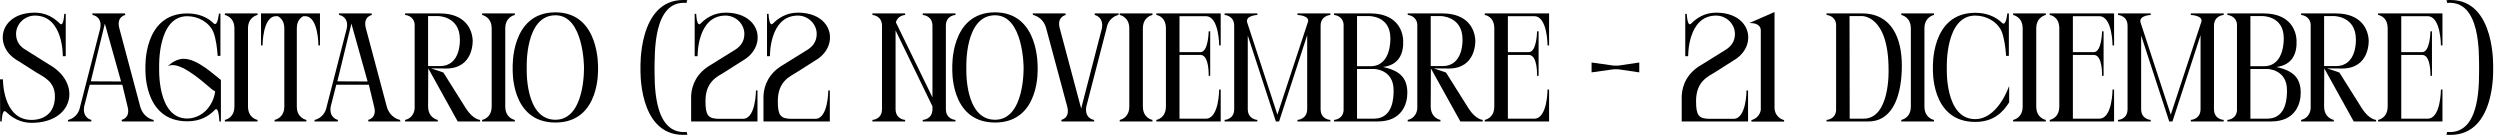
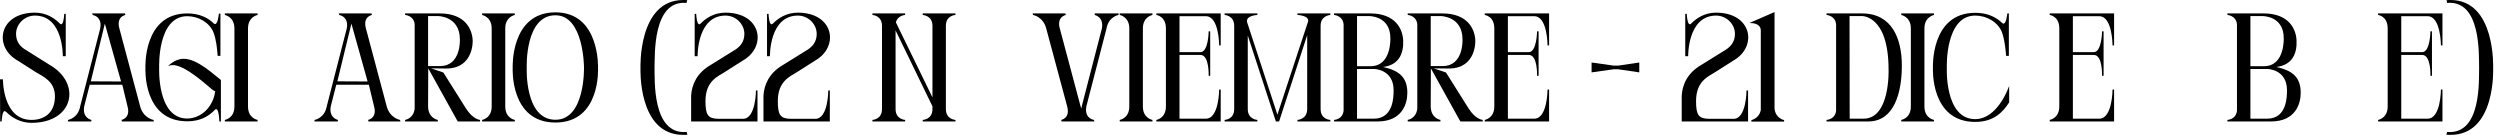
<svg xmlns="http://www.w3.org/2000/svg" fill="none" height="100%" overflow="visible" preserveAspectRatio="none" style="display: block;" viewBox="0 0 324 18" width="100%">
  <g id="TTULO">
    <path d="M3.2 6.38L6.42 8.4C10.62 10.8 9.56 15.92 4.08 15.92C2.62 15.92 1.52 15.22 0.82 14.52C0.8 14.52 0.78 14.5 0.76 14.48C0.26 14.02 0.22 15.74 0.22 15.74H0.02L0 10.28H0.38C0.38 10.28 0.32 15.54 4.08 15.54C5.68 15.54 7.12 14.68 7.12 12.48C7.12 10.52 5.56 9.92 4.66 9.36L2.3 7.86C-0.9 6.06 -0.14 1.64 4.52 1.64C6.02 1.64 7.06 2.36 7.72 3.02C8.26 3.64 8.32 1.8 8.32 1.8H8.52V7.28H8.14C8.14 7.28 8.24 2.02 4.52 2.02C3.22 2.02 2.08 3.08 2.08 4.4C2.08 5.48 2.7 6.06 3.2 6.38Z" fill="black" />
    <path d="M11.769 10.54L15.689 10.56L13.589 3.06L11.769 10.54ZM8.789 15.74L8.829 15.54C8.829 15.54 10.109 15.32 10.389 13.8L12.989 3.68C13.209 2.58 12.609 2.16 12.269 2.02C12.109 1.96 12.009 1.94 12.009 1.94L11.949 1.74H16.189L16.249 1.94C16.249 1.94 15.049 2.14 15.469 3.68L18.169 13.8C18.589 15.32 19.889 15.54 19.889 15.54L19.949 15.74H15.809L15.749 15.54C15.749 15.54 16.949 15.32 16.529 13.8L15.849 10.98H11.629L10.909 13.8C10.649 15.32 11.849 15.54 11.849 15.54L11.829 15.74H8.789Z" fill="black" />
    <path d="M28.608 10.36L28.628 10.3V15.74H28.428C28.428 15.74 28.368 13.62 27.828 14.26C27.028 15.08 25.948 15.72 24.268 15.72C18.468 15.72 18.848 8.8 18.848 8.8C18.848 8.8 18.508 1.74 24.268 1.74C25.828 1.74 26.948 2.28 27.728 3.06C28.228 3.44 28.368 1.76 28.368 1.76H28.568V7.24H28.208C28.148 6.32 28.008 5.08 27.668 4.2C27.148 2.92 25.728 2.1 24.268 2.1C20.368 2.1 20.628 8.72 20.628 8.72C20.628 8.72 20.308 15.36 24.268 15.36C25.288 15.36 26.508 14.82 27.248 13.62C27.588 13.08 27.808 12.48 27.888 11.84C27.708 11.76 27.528 11.64 27.348 11.48C25.748 10.1 23.088 7.84 21.768 8.58C21.768 8.58 22.608 7.64 23.768 7.62C25.588 7.58 27.848 9.8 28.548 10.3C28.568 10.32 28.588 10.34 28.608 10.36Z" fill="black" />
    <path d="M29.141 1.94V1.74H33.381V1.94C33.381 1.94 32.141 2.16 32.141 3.68V13.8C32.141 15.34 33.381 15.54 33.381 15.54V15.74H29.141V15.54C29.141 15.54 30.381 15.34 30.381 13.8V3.68C30.381 2.16 29.141 1.94 29.141 1.94Z" fill="black" />
-     <path d="M35.588 15.74V15.54C35.588 15.54 36.848 15.32 36.848 13.8V3.68C36.848 2.72 36.368 2.3 36.008 2.1H35.768C34.028 2.1 34.028 5.88 34.028 5.88H33.828V1.74H41.468V5.88H41.268C41.268 5.88 41.268 2.1 39.548 2.1H39.308C38.928 2.3 38.468 2.72 38.468 3.68V13.8C38.468 15.32 39.708 15.54 39.708 15.54V15.74H35.588Z" fill="black" />
    <path d="M43.722 10.54L47.642 10.56L45.542 3.06L43.722 10.54ZM40.742 15.74L40.782 15.54C40.782 15.54 42.062 15.32 42.342 13.8L44.942 3.68C45.162 2.58 44.562 2.16 44.222 2.02C44.062 1.96 43.962 1.94 43.962 1.94L43.902 1.74H48.142L48.202 1.94C48.202 1.94 47.002 2.14 47.422 3.68L50.122 13.8C50.542 15.32 51.842 15.54 51.842 15.54L51.902 15.74H47.762L47.702 15.54C47.702 15.54 48.902 15.32 48.482 13.8L47.802 10.98H43.582L42.862 13.8C42.602 15.32 43.802 15.54 43.802 15.54L43.782 15.74H40.742Z" fill="black" />
    <path d="M61.26 5.24C61.26 5.24 61.44 8.88 57.82 8.88L55.86 8.86L57.46 9.4L60.38 14.04C61.3 15.5 62.22 15.54 62.22 15.54V15.74H59.32L55.5 8.86L55.48 13.8C55.5 15.34 56.74 15.54 56.74 15.54V15.74H52.5V15.54C52.62 15.52 53.62 15.3 53.74 14.06V3.14C53.62 2 52.5 1.94 52.5 1.94V1.74H57C60.26 1.74 61.2 3.76 61.26 5.24ZM57.04 8.56C59.76 8.56 59.6 5.14 59.6 5.14V5.1C59.6 2.08 56.76 2.08 56.76 2.08H55.48V8.56H57.04Z" fill="black" />
    <path d="M62.48 1.94V1.74H66.721V1.94C66.721 1.94 65.481 2.16 65.481 3.68V13.8C65.481 15.34 66.721 15.54 66.721 15.54V15.74H62.48V15.54C62.48 15.54 63.721 15.34 63.721 13.8V3.68C63.721 2.16 62.48 1.94 62.48 1.94Z" fill="black" />
    <path d="M71.985 15.52C75.865 15.52 75.685 8.74 75.685 8.74C75.685 8.74 75.685 1.98 71.985 1.98C68.005 1.98 68.265 8.74 68.265 8.74C68.265 8.74 67.945 15.52 71.985 15.52ZM77.505 8.82C77.505 8.82 77.885 15.88 71.985 15.88C66.065 15.88 66.445 8.82 66.445 8.82C66.445 8.82 66.105 1.6 71.985 1.6C77.785 1.6 77.505 8.82 77.505 8.82Z" fill="black" />
    <path d="M88.988 17.1L89.088 17.46C88.908 17.48 88.728 17.48 88.548 17.48C82.628 17.48 83.008 8.82 83.008 8.82C83.008 8.82 82.668 0 88.548 0C88.728 0 88.908 0 89.068 0.02L88.968 0.38C84.548 -0.02 84.888 7.22 84.828 8.74C84.868 10.26 84.488 17.5 88.988 17.1Z" fill="black" />
    <path d="M92.13 8.4L95.35 6.4C95.85 6.06 96.47 5.48 96.47 4.4C96.47 3.08 95.33 2.02 94.03 2.02C90.31 2.02 90.41 7.28 90.41 7.28H90.03V1.8H90.23C90.23 1.8 90.29 3.64 90.83 3.02C91.49 2.36 92.53 1.64 94.03 1.64C98.69 1.64 99.45 6.06 96.25 7.86L93.89 9.36C92.99 9.92 91.43 10.54 91.43 13.1C91.43 14.92 91.75 15.38 93.15 15.4H96.29C97.97 15.4 97.97 11.72 97.97 11.72H98.17V15.74H89.57C89.57 15.7 89.57 12.46 89.57 12.4C89.65 10.98 90.31 9.44 92.13 8.4Z" fill="black" />
    <path d="M101.505 8.4L104.725 6.4C105.225 6.06 105.845 5.48 105.845 4.4C105.845 3.08 104.705 2.02 103.405 2.02C99.685 2.02 99.785 7.28 99.785 7.28H99.405V1.8H99.605C99.605 1.8 99.665 3.64 100.205 3.02C100.865 2.36 101.905 1.64 103.405 1.64C108.065 1.64 108.825 6.06 105.625 7.86L103.265 9.36C102.365 9.92 100.805 10.54 100.805 13.1C100.805 14.92 101.125 15.38 102.525 15.4H105.665C107.345 15.4 107.345 11.72 107.345 11.72H107.545V15.74H98.945C98.945 15.7 98.945 12.46 98.945 12.4C99.025 10.98 99.685 9.44 101.505 8.4Z" fill="black" />
    <path d="M122.586 3.34V14.14C122.586 15.48 123.826 15.54 123.826 15.54V15.74H119.586V15.54C119.586 15.54 120.846 15.5 120.846 14.14V13.78L116.066 3.94V14.14C116.066 15.48 117.306 15.54 117.306 15.54V15.74H113.066V15.54C113.066 15.54 114.306 15.5 114.306 14.14V3.34C114.306 2 113.066 1.94 113.066 1.94V1.74H117.306V1.94C117.306 1.94 116.346 1.98 116.106 2.9L120.846 12.62V3.34C120.846 2 119.586 1.94 119.586 1.94V1.74H123.826V1.94C123.826 1.94 122.586 1.98 122.586 3.34Z" fill="black" />
-     <path d="M128.958 15.52C132.838 15.52 132.658 8.74 132.658 8.74C132.658 8.74 132.658 1.98 128.958 1.98C124.978 1.98 125.238 8.74 125.238 8.74C125.238 8.74 124.918 15.52 128.958 15.52ZM134.478 8.82C134.478 8.82 134.858 15.88 128.958 15.88C123.038 15.88 123.418 8.82 123.418 8.82C123.418 8.82 123.078 1.6 128.958 1.6C134.758 1.6 134.478 8.82 134.478 8.82Z" fill="black" />
    <path d="M144.988 1.74L144.948 1.94C144.948 1.94 143.668 2.16 143.408 3.68L140.788 13.8C140.588 14.92 141.168 15.32 141.508 15.46C141.668 15.52 141.768 15.54 141.768 15.54L141.828 15.74H137.588L137.528 15.54C137.528 15.54 138.728 15.34 138.308 13.8L135.588 3.68C135.188 2.16 133.888 1.94 133.888 1.94L133.828 1.74H138.068L138.128 1.94C138.128 1.94 136.928 2.16 137.348 3.68L140.048 13.8C140.088 13.9 140.108 13.98 140.148 14.06C140.168 13.98 140.188 13.9 140.188 13.8L142.808 3.68C143.068 2.16 141.868 1.94 141.868 1.94L141.888 1.74H144.988Z" fill="black" />
    <path d="M145.117 1.94V1.74H149.357V1.94C149.357 1.94 148.117 2.16 148.117 3.68V13.8C148.117 15.34 149.357 15.54 149.357 15.54V15.74H145.117V15.54C145.117 15.54 146.357 15.34 146.357 13.8V3.68C146.357 2.16 145.117 1.94 145.117 1.94Z" fill="black" />
    <path d="M158.203 15.74H149.863V15.54C149.863 15.54 151.103 15.34 151.103 13.8V3.68C151.103 2.08 149.863 1.94 149.863 1.94V1.74H158.203V5.88H158.003C158.003 5.88 158.003 2.1 156.283 2.1H152.863V6.76H155.563C156.623 6.76 156.643 4.06 156.643 4.06H156.843V9.82H156.643C156.643 9.82 156.743 7.12 155.583 7.12H152.863V15.38H156.283C158.003 15.38 158.003 11.6 158.003 11.6H158.203V15.74Z" fill="black" />
    <path d="M161.631 2.9L165.551 14.86L169.491 2.9C169.851 2 168.151 1.94 168.151 1.94V1.74H172.411V1.94C172.411 1.94 171.151 2 171.151 3.34V14.14C171.151 15.5 172.411 15.54 172.411 15.54V15.74H168.151V15.54C168.151 15.54 169.411 15.48 169.411 14.14V4.56L165.771 15.74H165.351L161.711 4.6V14.14C161.711 15.48 162.951 15.54 162.951 15.54V15.74H158.711V15.54C158.711 15.54 159.951 15.5 159.951 14.14V3.34C159.951 2 158.711 1.94 158.711 1.94V1.74H162.951V1.94C162.951 1.94 161.391 2 161.631 2.9Z" fill="black" />
    <path d="M180.611 11.72V11.68C180.611 8.98 178.091 8.94 178.091 8.94H175.871V15.38H178.051C180.611 15.38 180.611 12.48 180.611 11.72ZM177.351 2.08H175.871V8.58H177.631C180.351 8.58 180.191 4.96 180.191 4.96V4.94C180.191 1.98 177.351 2.08 177.351 2.08ZM179.231 8.68C181.231 9.12 182.391 9.94 182.391 12.02V12.04C182.391 13.42 181.731 15.74 178.551 15.74H172.891V15.54C172.891 15.54 174.011 15.5 174.131 14.34V3.14C174.011 2 172.891 1.94 172.891 1.94V1.74H177.591C180.851 1.74 181.791 3.76 181.851 5.24V5.26C181.931 6.9 181.311 8.44 179.231 8.68Z" fill="black" />
    <path d="M191.201 5.24C191.201 5.24 191.381 8.88 187.761 8.88L185.801 8.86L187.401 9.4L190.321 14.04C191.241 15.5 192.161 15.54 192.161 15.54V15.74H189.261L185.441 8.86L185.421 13.8C185.441 15.34 186.681 15.54 186.681 15.54V15.74H182.441V15.54C182.561 15.52 183.561 15.3 183.681 14.06V3.14C183.561 2 182.441 1.94 182.441 1.94V1.74H186.941C190.201 1.74 191.141 3.76 191.201 5.24ZM186.981 8.56C189.701 8.56 189.541 5.14 189.541 5.14V5.1C189.541 2.08 186.701 2.08 186.701 2.08H185.421V8.56H186.981Z" fill="black" />
    <path d="M200.762 15.74H192.422V15.54C192.422 15.54 193.662 15.34 193.662 13.8V3.68C193.662 2.08 192.422 1.94 192.422 1.94V1.74H200.762V5.88H200.562C200.562 5.88 200.562 2.1 198.842 2.1H195.422V6.76H198.122C199.182 6.76 199.202 4.06 199.202 4.06H199.402V9.82H199.202C199.202 9.82 199.302 7.12 198.142 7.12H195.422V15.38H198.842C200.562 15.38 200.562 11.6 200.562 11.6H200.762V15.74Z" fill="black" />
    <path d="M212.45 8.1V9.38L209.73 8.98H209.11L206.27 9.38V8.1L209.11 8.5H209.75L212.45 8.1Z" fill="black" />
    <path d="M220.509 8.4L223.729 6.4C224.229 6.06 224.849 5.48 224.849 4.4C224.849 3.08 223.709 2.02 222.409 2.02C218.689 2.02 218.789 7.28 218.789 7.28H218.409V1.8H218.609C218.609 1.8 218.669 3.64 219.209 3.02C219.869 2.36 220.909 1.64 222.409 1.64C227.069 1.64 227.829 6.06 224.629 7.86L222.269 9.36C221.369 9.92 219.809 10.54 219.809 13.1C219.809 14.92 220.129 15.38 221.529 15.4H224.669C226.349 15.4 226.349 11.72 226.349 11.72H226.549V15.74H217.949C217.949 15.7 217.949 12.46 217.949 12.4C218.029 10.98 218.689 9.44 220.509 8.4Z" fill="black" />
    <path d="M226.979 15.76V15.56C226.979 15.56 227.979 15.38 228.199 14.26V4C228.199 3.76 228.199 2.98 226.719 2.98L229.979 1.56V14.08C230.119 15.36 231.219 15.56 231.219 15.56V15.76H226.979Z" fill="black" />
    <path d="M239.719 15.38H241.519C244.979 15.38 244.759 9.06 244.759 9.06V9.04C244.759 1.86 241.239 2.08 241.239 2.08H239.699L239.719 15.38ZM236.719 1.74H241.319C245.219 1.74 246.479 5.04 246.479 8.5V8.52C246.479 11.98 245.499 15.74 242.139 15.74H236.719V15.54C236.719 15.54 237.839 15.5 237.959 14.34V3.14C237.839 2 236.719 1.94 236.719 1.94V1.74Z" fill="black" />
    <path d="M246.406 1.94V1.74H250.646V1.94C250.646 1.94 249.406 2.16 249.406 3.68V13.8C249.406 15.34 250.646 15.54 250.646 15.54V15.74H246.406V15.54C246.406 15.54 247.646 15.34 247.646 13.8V3.68C247.646 2.16 246.406 1.94 246.406 1.94Z" fill="black" />
    <path d="M259.448 4.16C258.908 2.84 257.468 2.02 255.988 2.02C252.068 2.02 252.308 8.74 252.308 8.74C252.308 8.74 251.988 15.44 255.988 15.44C257.868 15.44 259.448 13.64 260.388 11.14V13.26C259.568 14.56 258.368 15.8 255.988 15.8C250.128 15.8 250.508 8.8 250.508 8.8C250.508 8.8 250.168 1.66 255.988 1.66C257.328 1.66 258.548 2.06 259.508 3C260.008 3.4 260.148 1.74 260.148 1.74H260.348V7.24H259.988C259.988 7.24 259.888 5.36 259.448 4.16Z" fill="black" />
-     <path d="M260.898 1.94V1.74H265.138V1.94C265.138 1.94 263.898 2.16 263.898 3.68V13.8C263.898 15.34 265.138 15.54 265.138 15.54V15.74H260.898V15.54C260.898 15.54 262.138 15.34 262.138 13.8V3.68C262.138 2.16 260.898 1.94 260.898 1.94Z" fill="black" />
    <path d="M273.985 15.74H265.645V15.54C265.645 15.54 266.885 15.34 266.885 13.8V3.68C266.885 2.08 265.645 1.94 265.645 1.94V1.74H273.985V5.88H273.785C273.785 5.88 273.785 2.1 272.065 2.1H268.645V6.76H271.345C272.405 6.76 272.425 4.06 272.425 4.06H272.625V9.82H272.425C272.425 9.82 272.525 7.12 271.365 7.12H268.645V15.38H272.065C273.785 15.38 273.785 11.6 273.785 11.6H273.985V15.74Z" fill="black" />
-     <path d="M277.412 2.9L281.332 14.86L285.272 2.9C285.632 2 283.932 1.94 283.932 1.94V1.74H288.192V1.94C288.192 1.94 286.932 2 286.932 3.34V14.14C286.932 15.5 288.192 15.54 288.192 15.54V15.74H283.932V15.54C283.932 15.54 285.192 15.48 285.192 14.14V4.56L281.552 15.74H281.132L277.492 4.6V14.14C277.492 15.48 278.732 15.54 278.732 15.54V15.74H274.492V15.54C274.492 15.54 275.732 15.5 275.732 14.14V3.34C275.732 2 274.492 1.94 274.492 1.94V1.74H278.732V1.94C278.732 1.94 277.172 2 277.412 2.9Z" fill="black" />
    <path d="M296.392 11.72V11.68C296.392 8.98 293.872 8.94 293.872 8.94H291.652V15.38H293.832C296.392 15.38 296.392 12.48 296.392 11.72ZM293.132 2.08H291.652V8.58H293.412C296.132 8.58 295.972 4.96 295.972 4.96V4.94C295.972 1.98 293.132 2.08 293.132 2.08ZM295.012 8.68C297.012 9.12 298.172 9.94 298.172 12.02V12.04C298.172 13.42 297.512 15.74 294.332 15.74H288.672V15.54C288.672 15.54 289.792 15.5 289.912 14.34V3.14C289.792 2 288.672 1.94 288.672 1.94V1.74H293.372C296.632 1.74 297.572 3.76 297.632 5.24V5.26C297.712 6.9 297.092 8.44 295.012 8.68Z" fill="black" />
-     <path d="M306.983 5.24C306.983 5.24 307.163 8.88 303.543 8.88L301.583 8.86L303.183 9.4L306.103 14.04C307.023 15.5 307.943 15.54 307.943 15.54V15.74H305.043L301.223 8.86L301.203 13.8C301.223 15.34 302.463 15.54 302.463 15.54V15.74H298.223V15.54C298.343 15.52 299.343 15.3 299.463 14.06V3.14C299.343 2 298.223 1.94 298.223 1.94V1.74H302.723C305.983 1.74 306.923 3.76 306.983 5.24ZM302.763 8.56C305.483 8.56 305.323 5.14 305.323 5.14V5.1C305.323 2.08 302.483 2.08 302.483 2.08H301.203V8.56H302.763Z" fill="black" />
    <path d="M316.543 15.74H308.203V15.54C308.203 15.54 309.443 15.34 309.443 13.8V3.68C309.443 2.08 308.203 1.94 308.203 1.94V1.74H316.543V5.88H316.343C316.343 5.88 316.343 2.1 314.623 2.1H311.203V6.76H313.903C314.963 6.76 314.983 4.06 314.983 4.06H315.183V9.82H314.983C314.983 9.82 315.083 7.12 313.923 7.12H311.203V15.38H314.623C316.343 15.38 316.343 11.6 316.343 11.6H316.543V15.74Z" fill="black" />
    <path d="M317.051 17.46L317.151 17.1C321.651 17.5 321.251 10.26 321.291 8.74C321.251 7.22 321.591 -0.02 317.151 0.38L317.071 0.02C317.231 0 317.411 0 317.591 0C323.471 0 323.111 8.82 323.111 8.82C323.111 8.82 323.511 17.48 317.591 17.48C317.411 17.48 317.231 17.48 317.051 17.46Z" fill="black" />
  </g>
</svg>